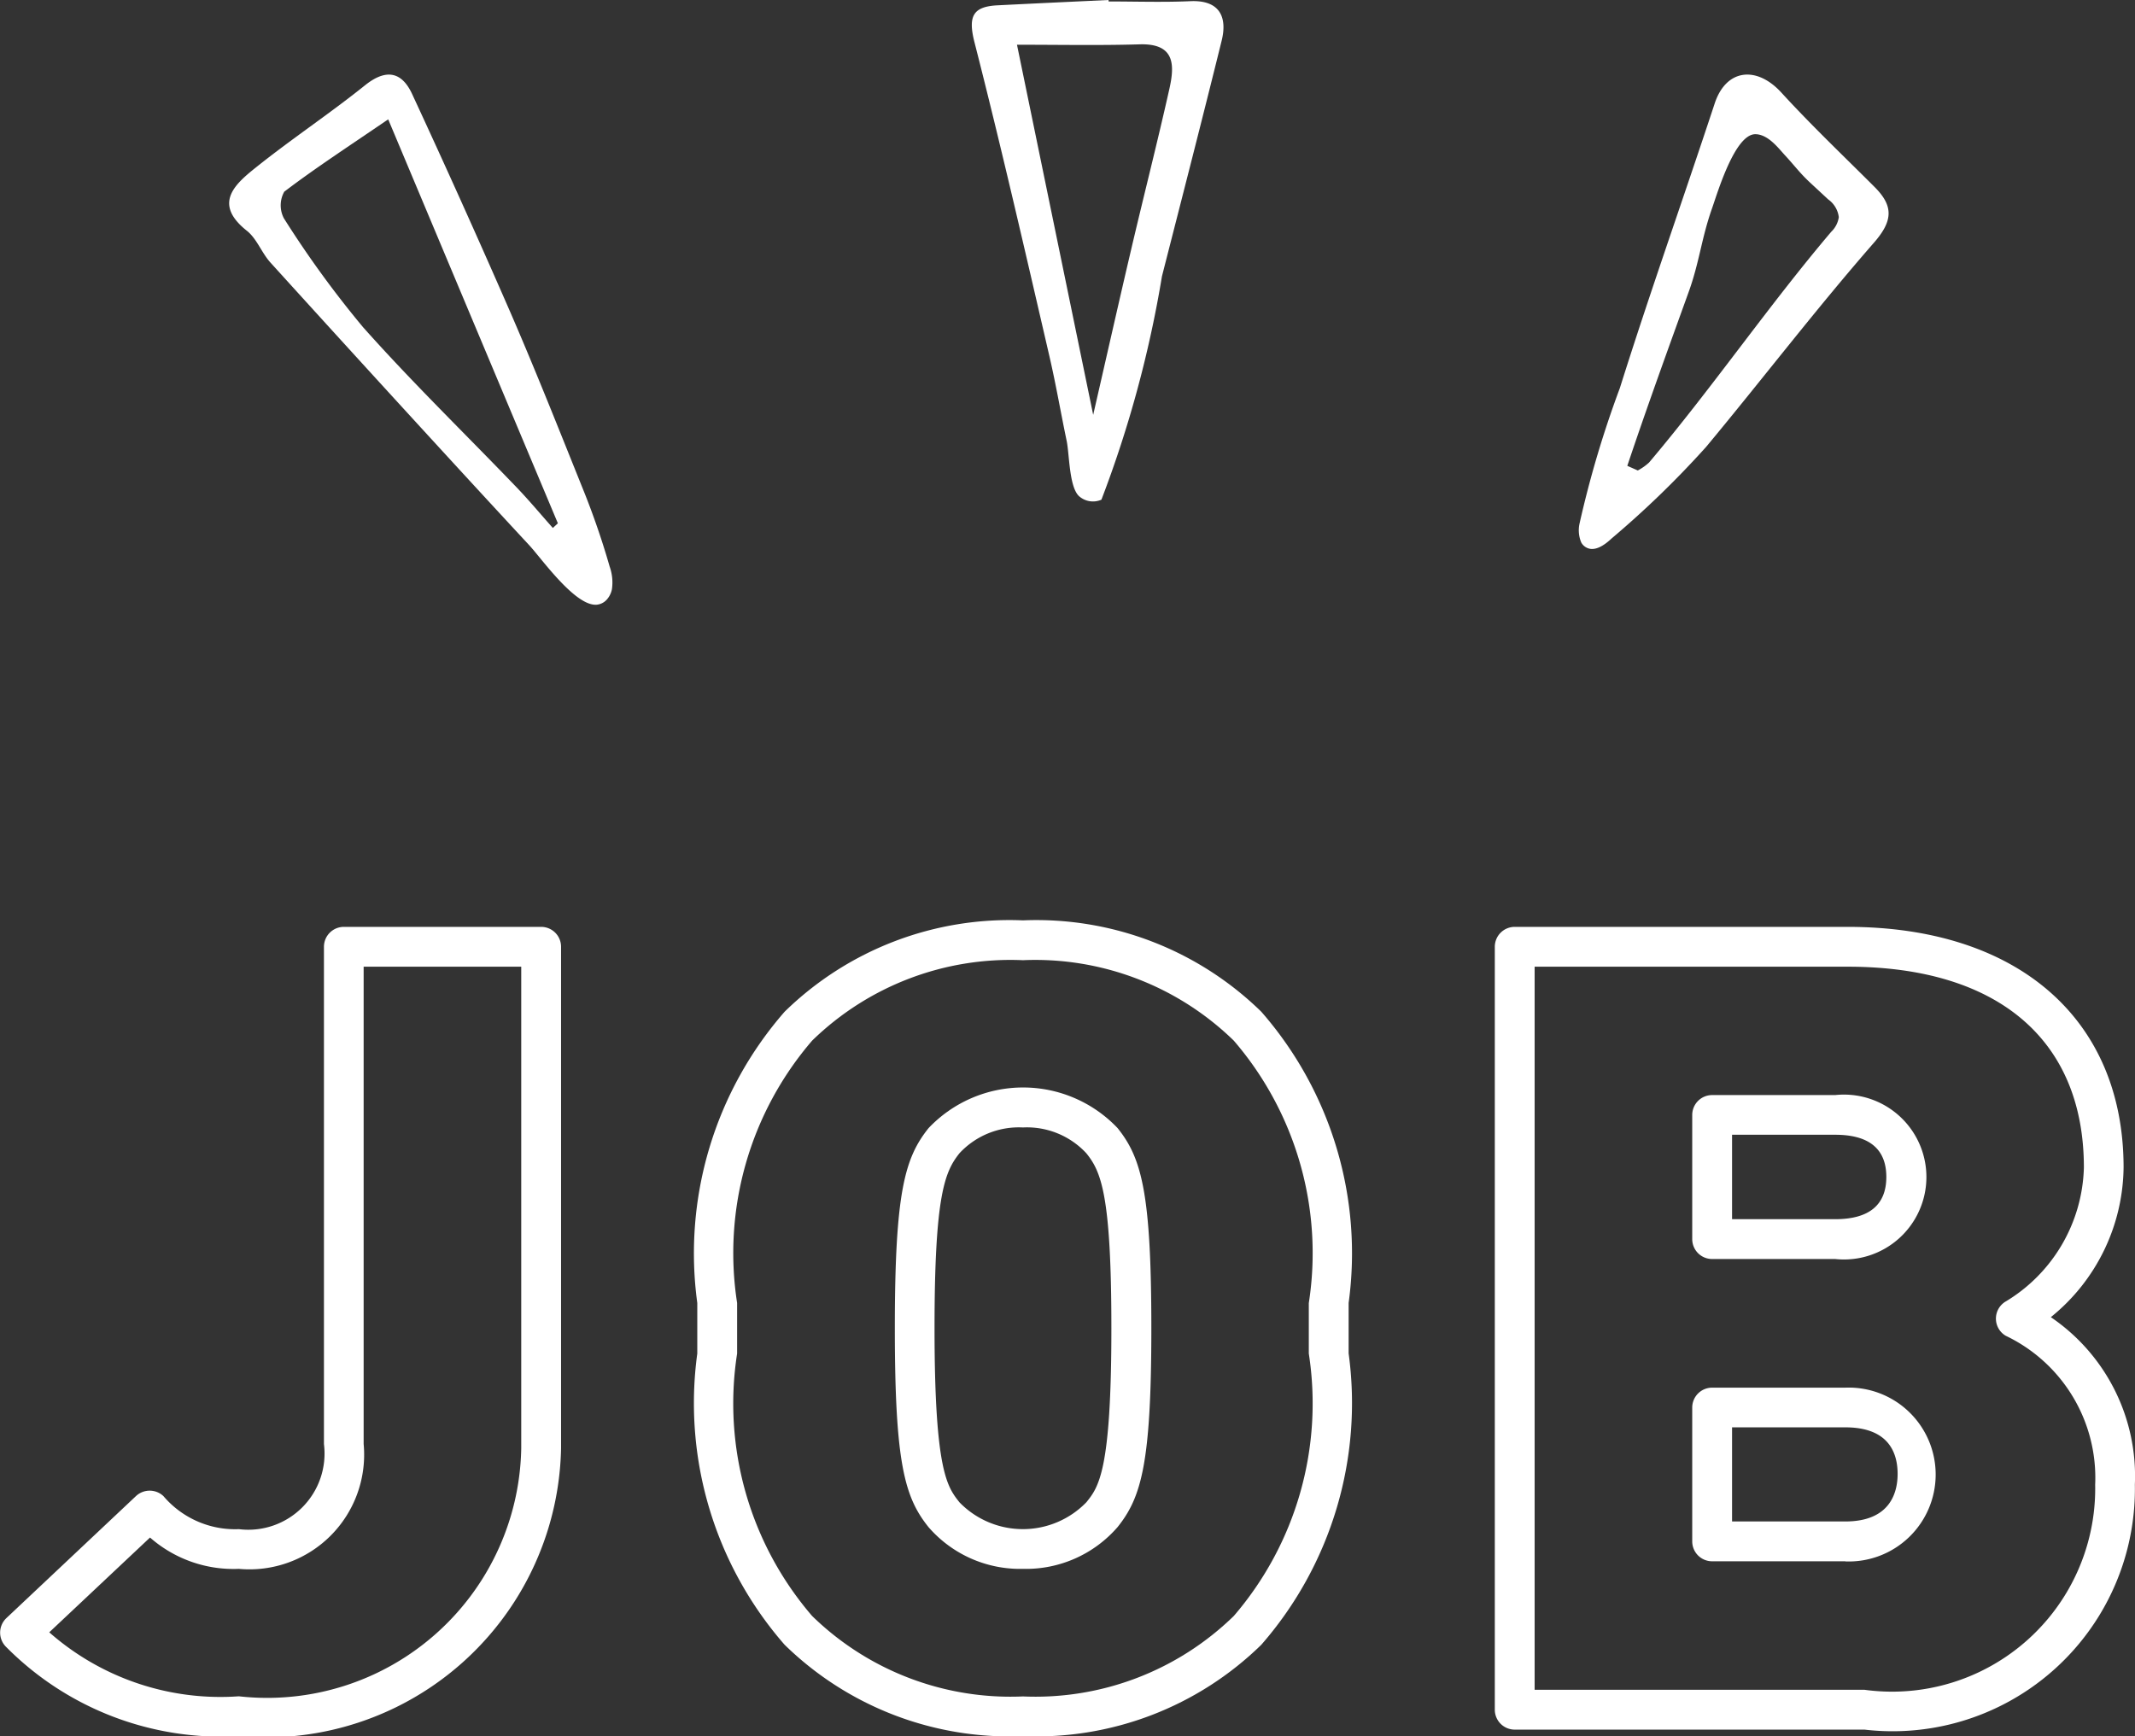
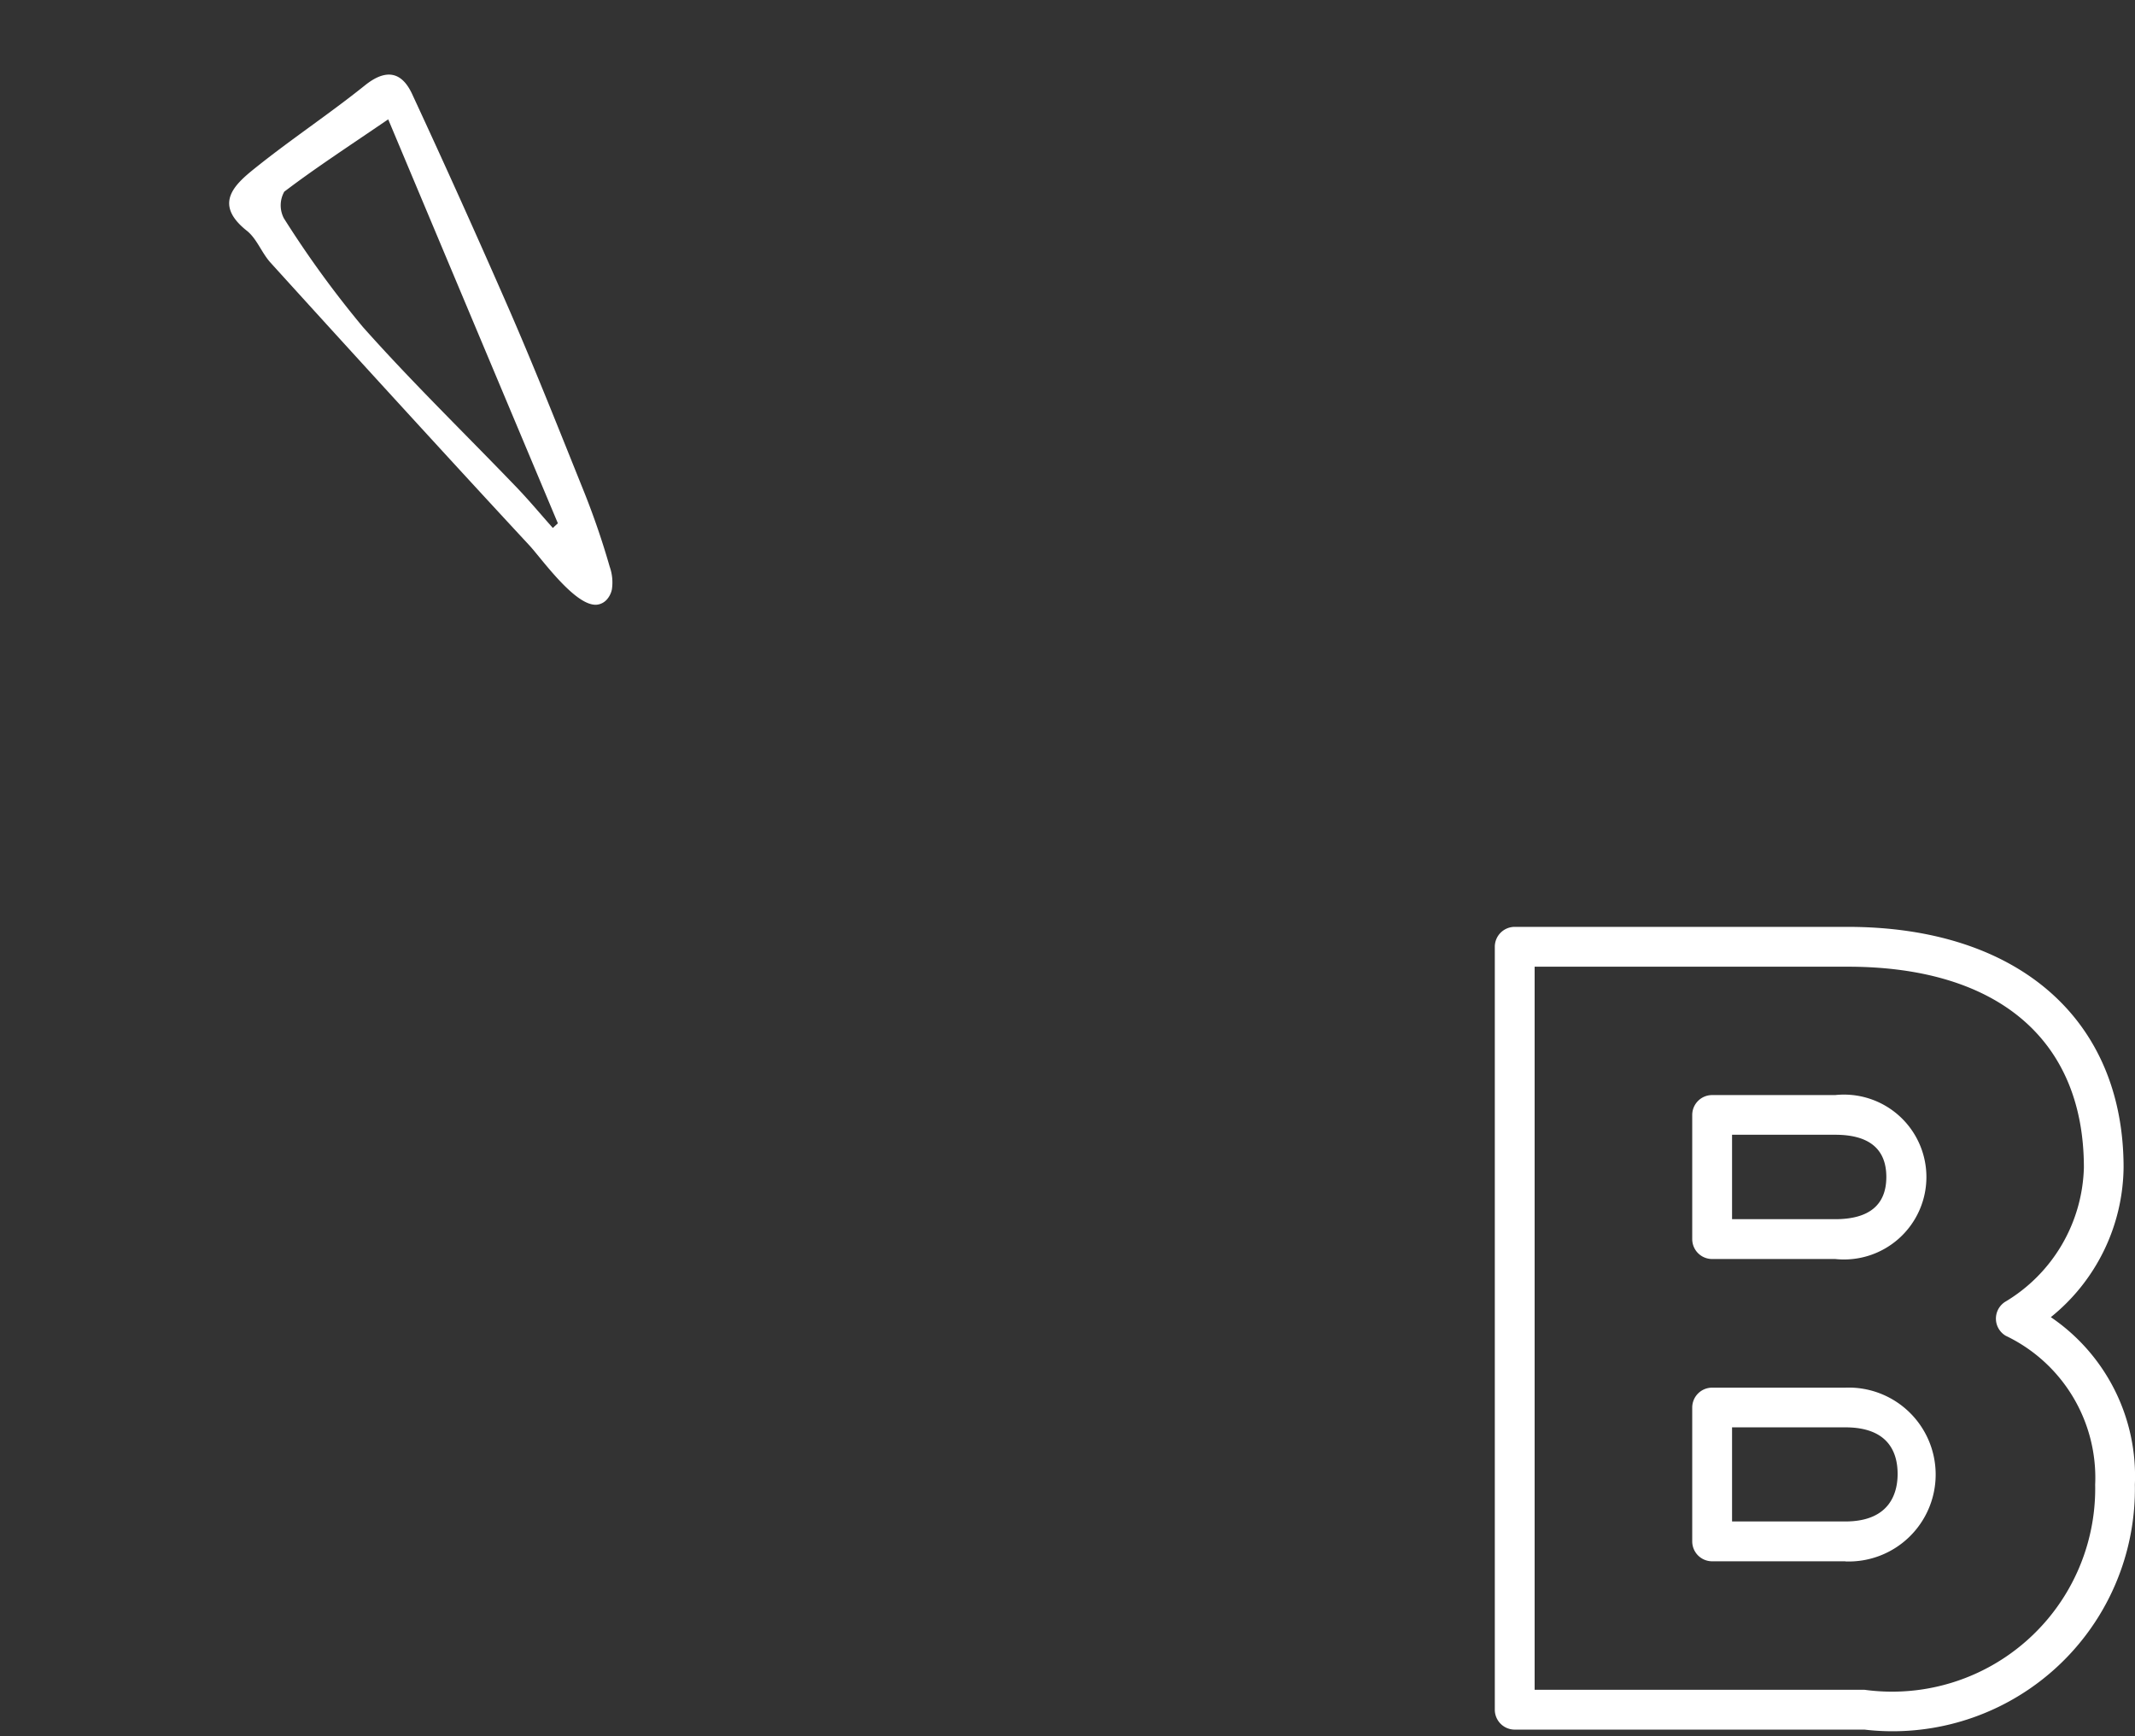
<svg xmlns="http://www.w3.org/2000/svg" viewBox="0 0 16.081 13.078">
  <rect x="0" y="0" width="16.081" height="13.078" fill="#333333" stroke="none" />
  <defs>
    <style>
      .cls-1 {
        fill: #fff;
      }
    </style>
  </defs>
  <g id="レイヤー_2" data-name="レイヤー 2">
    <g id="SP_レイヤー_1" data-name="SP_レイヤー 1">
      <g>
-         <path class="cls-1" d="M1.799,13.078a2.281,2.281,0,0,1-1.752-.671.151.151,0,0,1,.001-.218l.977-.92a.151.151,0,0,1,.206.001.709.709,0,0,0,.569.249.574.574,0,0,0,.64-.641V7.132a.15.15,0,0,1,.15-.15H4.076a.15.15,0,0,1,.15.15v3.777A2.222,2.222,0,0,1,1.799,13.078ZM.371,12.296a1.951,1.951,0,0,0,1.428.482,1.914,1.914,0,0,0,2.127-1.869V7.282H2.739V10.877a.864.864,0,0,1-.94.941.952.952,0,0,1-.669-.236Z" />
-         <path class="cls-1" d="M7.705,13.078A2.421,2.421,0,0,1,5.91,12.39a2.765,2.765,0,0,1-.658-2.194V9.815A2.766,2.766,0,0,1,5.91,7.621a2.421,2.421,0,0,1,1.795-.688A2.422,2.422,0,0,1,9.5,7.621a2.764,2.764,0,0,1,.658,2.194v.38A2.767,2.767,0,0,1,9.5,12.39h0A2.422,2.422,0,0,1,7.705,13.078Zm0-5.845a2.14,2.14,0,0,0-1.588.606A2.453,2.453,0,0,0,5.552,9.815v.381a2.452,2.452,0,0,0,.565,1.977,2.14,2.14,0,0,0,1.588.606,2.14,2.14,0,0,0,1.588-.606,2.454,2.454,0,0,0,.565-1.977v-.38a2.453,2.453,0,0,0-.565-1.977A2.142,2.142,0,0,0,7.705,7.233Zm1.691,5.048h0Zm-1.691-.463a.913.913,0,0,1-.711-.314c-.18-.224-.254-.481-.254-1.5,0-1.024.075-1.282.254-1.506a.981.981,0,0,1,1.424,0c.179.224.254.482.254,1.506,0,1.018-.075,1.275-.254,1.499A.913.913,0,0,1,7.705,11.818Zm0-3.325a.61.61,0,0,0-.478.194c-.11.138-.188.312-.188,1.318,0,1.077.096,1.196.188,1.312a.666.666,0,0,0,.956-.001c.092-.115.188-.234.188-1.311,0-1.006-.078-1.181-.189-1.318h0A.61.61,0,0,0,7.705,8.493Z" />
        <path class="cls-1" d="M14.044,13.029H11.409a.15.15,0,0,1-.15-.15V7.132a.15.15,0,0,1,.15-.15h2.507c1.283,0,2.079.695,2.079,1.813a1.468,1.468,0,0,1-.548,1.127,1.447,1.447,0,0,1,.633,1.261A1.825,1.825,0,0,1,14.044,13.029Zm-2.485-.3h2.485a1.53,1.53,0,0,0,1.737-1.545,1.185,1.185,0,0,0-.674-1.122.15.15,0,0,1-.005-.255,1.214,1.214,0,0,0,.594-1.012c0-.962-.648-1.513-1.779-1.513H11.559Zm2.34-.968H12.896a.15.15,0,0,1-.15-.15V10.603a.15.15,0,0,1,.15-.15h1.003a.655.655,0,1,1,0,1.309Zm-.853-.3h.853c.343,0,.394-.224.394-.358,0-.16-.068-.351-.394-.351h-.853Zm.777-1.977h-.927a.15.15,0,0,1-.15-.15V8.399a.15.15,0,0,1,.15-.15h.927a.621.621,0,1,1,0,1.235Zm-.777-.3h.777c.255,0,.385-.107.385-.318s-.13-.318-.385-.318h-.777Z" />
      </g>
      <g>
        <path class="cls-1" d="M4.571,4.516a.118.118,0,0,1-.074.039c-.162.017-.418-.348-.51-.447q-.332-.358-.662-.718-.645-.703-1.286-1.41c-.068-.074-.104-.182-.18-.242-.253-.201-.095-.346.064-.473.269-.216.558-.407.827-.623.16-.128.277-.1.354.066q.379.817.739,1.642c.194.447.373.9.555,1.352a5.903,5.903,0,0,1,.194.566.357.357,0,0,1,.017.171A.166.166,0,0,1,4.571,4.516ZM2.924.899c-.309.211-.553.37-.783.545a.211.211,0,0,0-.003.2,7.659,7.659,0,0,0,.596.82c.37.416.771.805,1.157,1.207.095.099.182.204.273.306l.038-.035Z" />
-         <path class="cls-1" d="M8.35.011c.205,0,.41.007.614-.002.229-.011.281.126.237.3C9.055.9,8.903,1.49,8.752,2.081a8.647,8.647,0,0,1-.456,1.683.158.158,0,0,1-.168-.026c-.076-.069-.073-.32-.094-.418-.044-.21-.08-.421-.128-.629-.184-.795-.366-1.59-.568-2.38C7.29.117,7.333.049,7.515.04,7.793.026,8.072.013,8.35,0ZM7.66.337,8.234,3.125c.106-.462.195-.858.288-1.254.094-.401.196-.8.286-1.202.04-.179.043-.342-.222-.335C8.284.343,7.982.337,7.66.337Z" />
-         <path class="cls-1" d="M11.91,4.086a.235.235,0,0,1-.013-.141,7.806,7.806,0,0,1,.304-1.022c.231-.734.473-1.412.714-2.143.086-.262.316-.286.502-.083.224.245.465.474.7.709.144.143.145.254-.003.423-.436.499-.839,1.027-1.263,1.537a7.209,7.209,0,0,1-.712.69c-.053.05-.128.103-.191.068A.092.092,0,0,1,11.91,4.086Zm1.318-3.075-.002,0c-.158-.009-.291.447-.332.562-.079.225-.094.403-.175.627-.157.435-.315.87-.462,1.309l.079.035a.411.411,0,0,0,.085-.06c.476-.563.897-1.178,1.372-1.738a.19.19,0,0,0,.057-.11.192.192,0,0,0-.08-.134l-.139-.129c-.075-.07-.119-.131-.189-.206C13.388,1.107,13.318,1.017,13.228,1.011Z" />
      </g>
    </g>
  </g>
</svg>